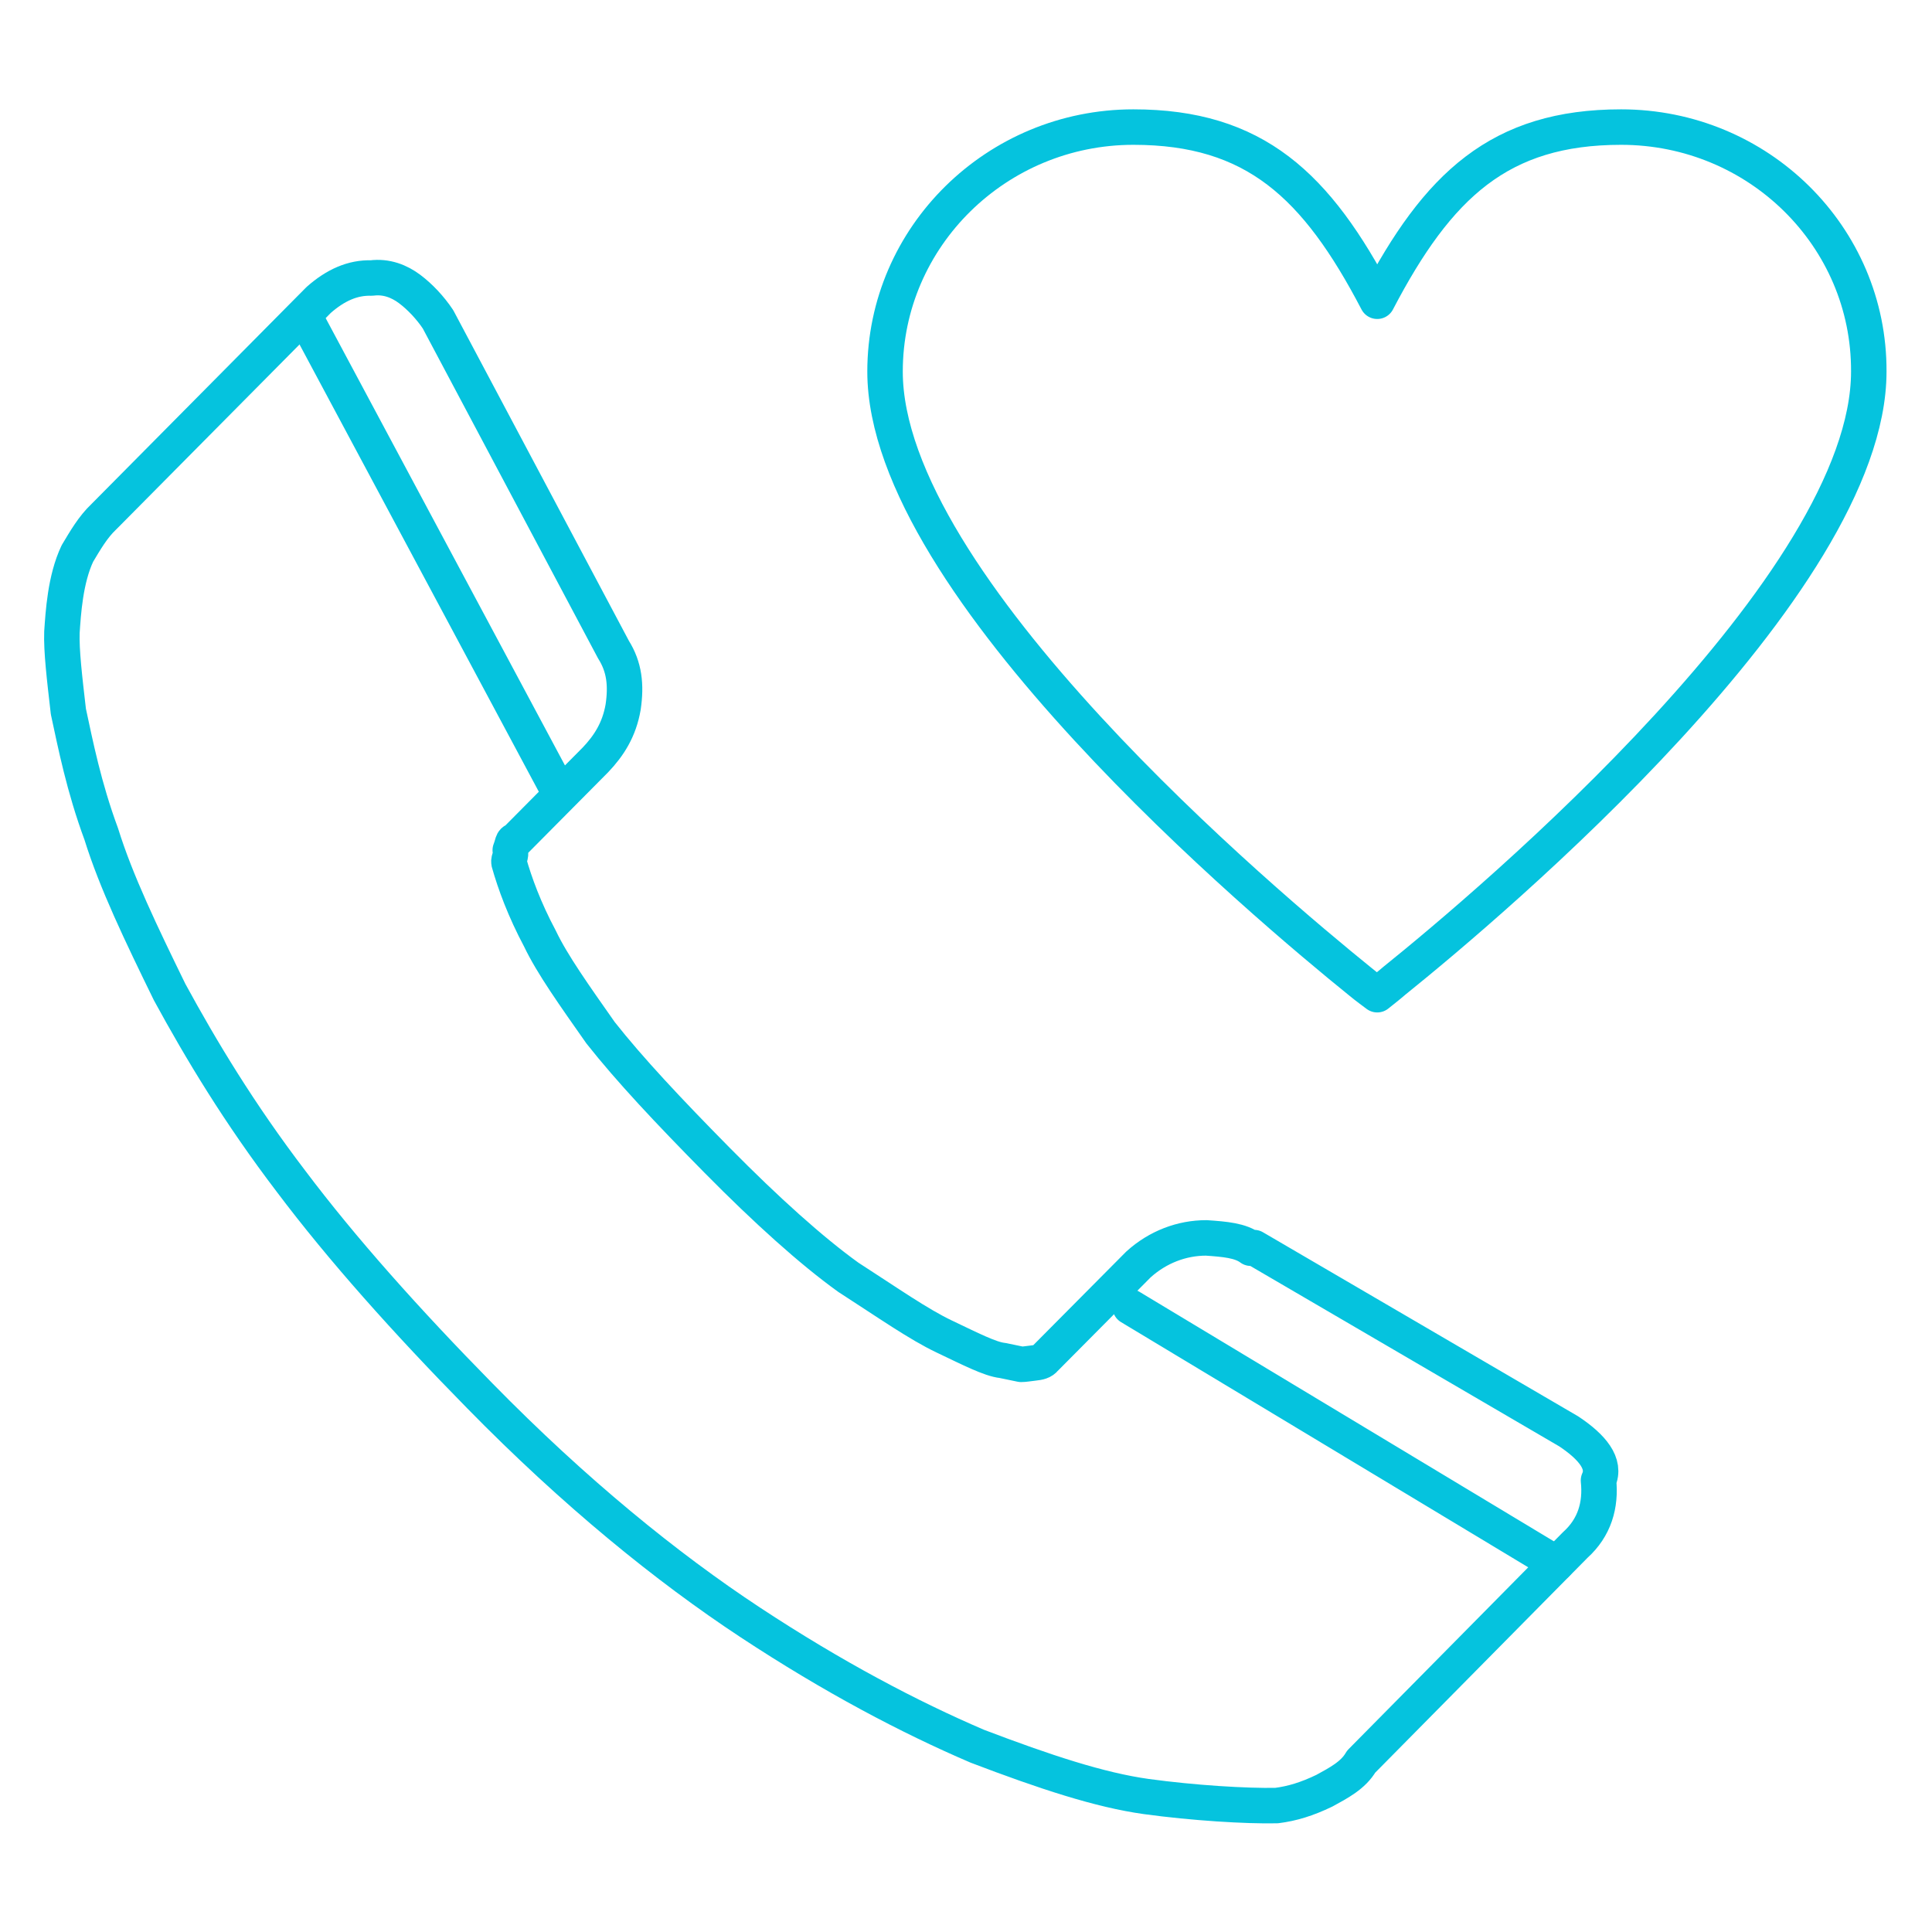
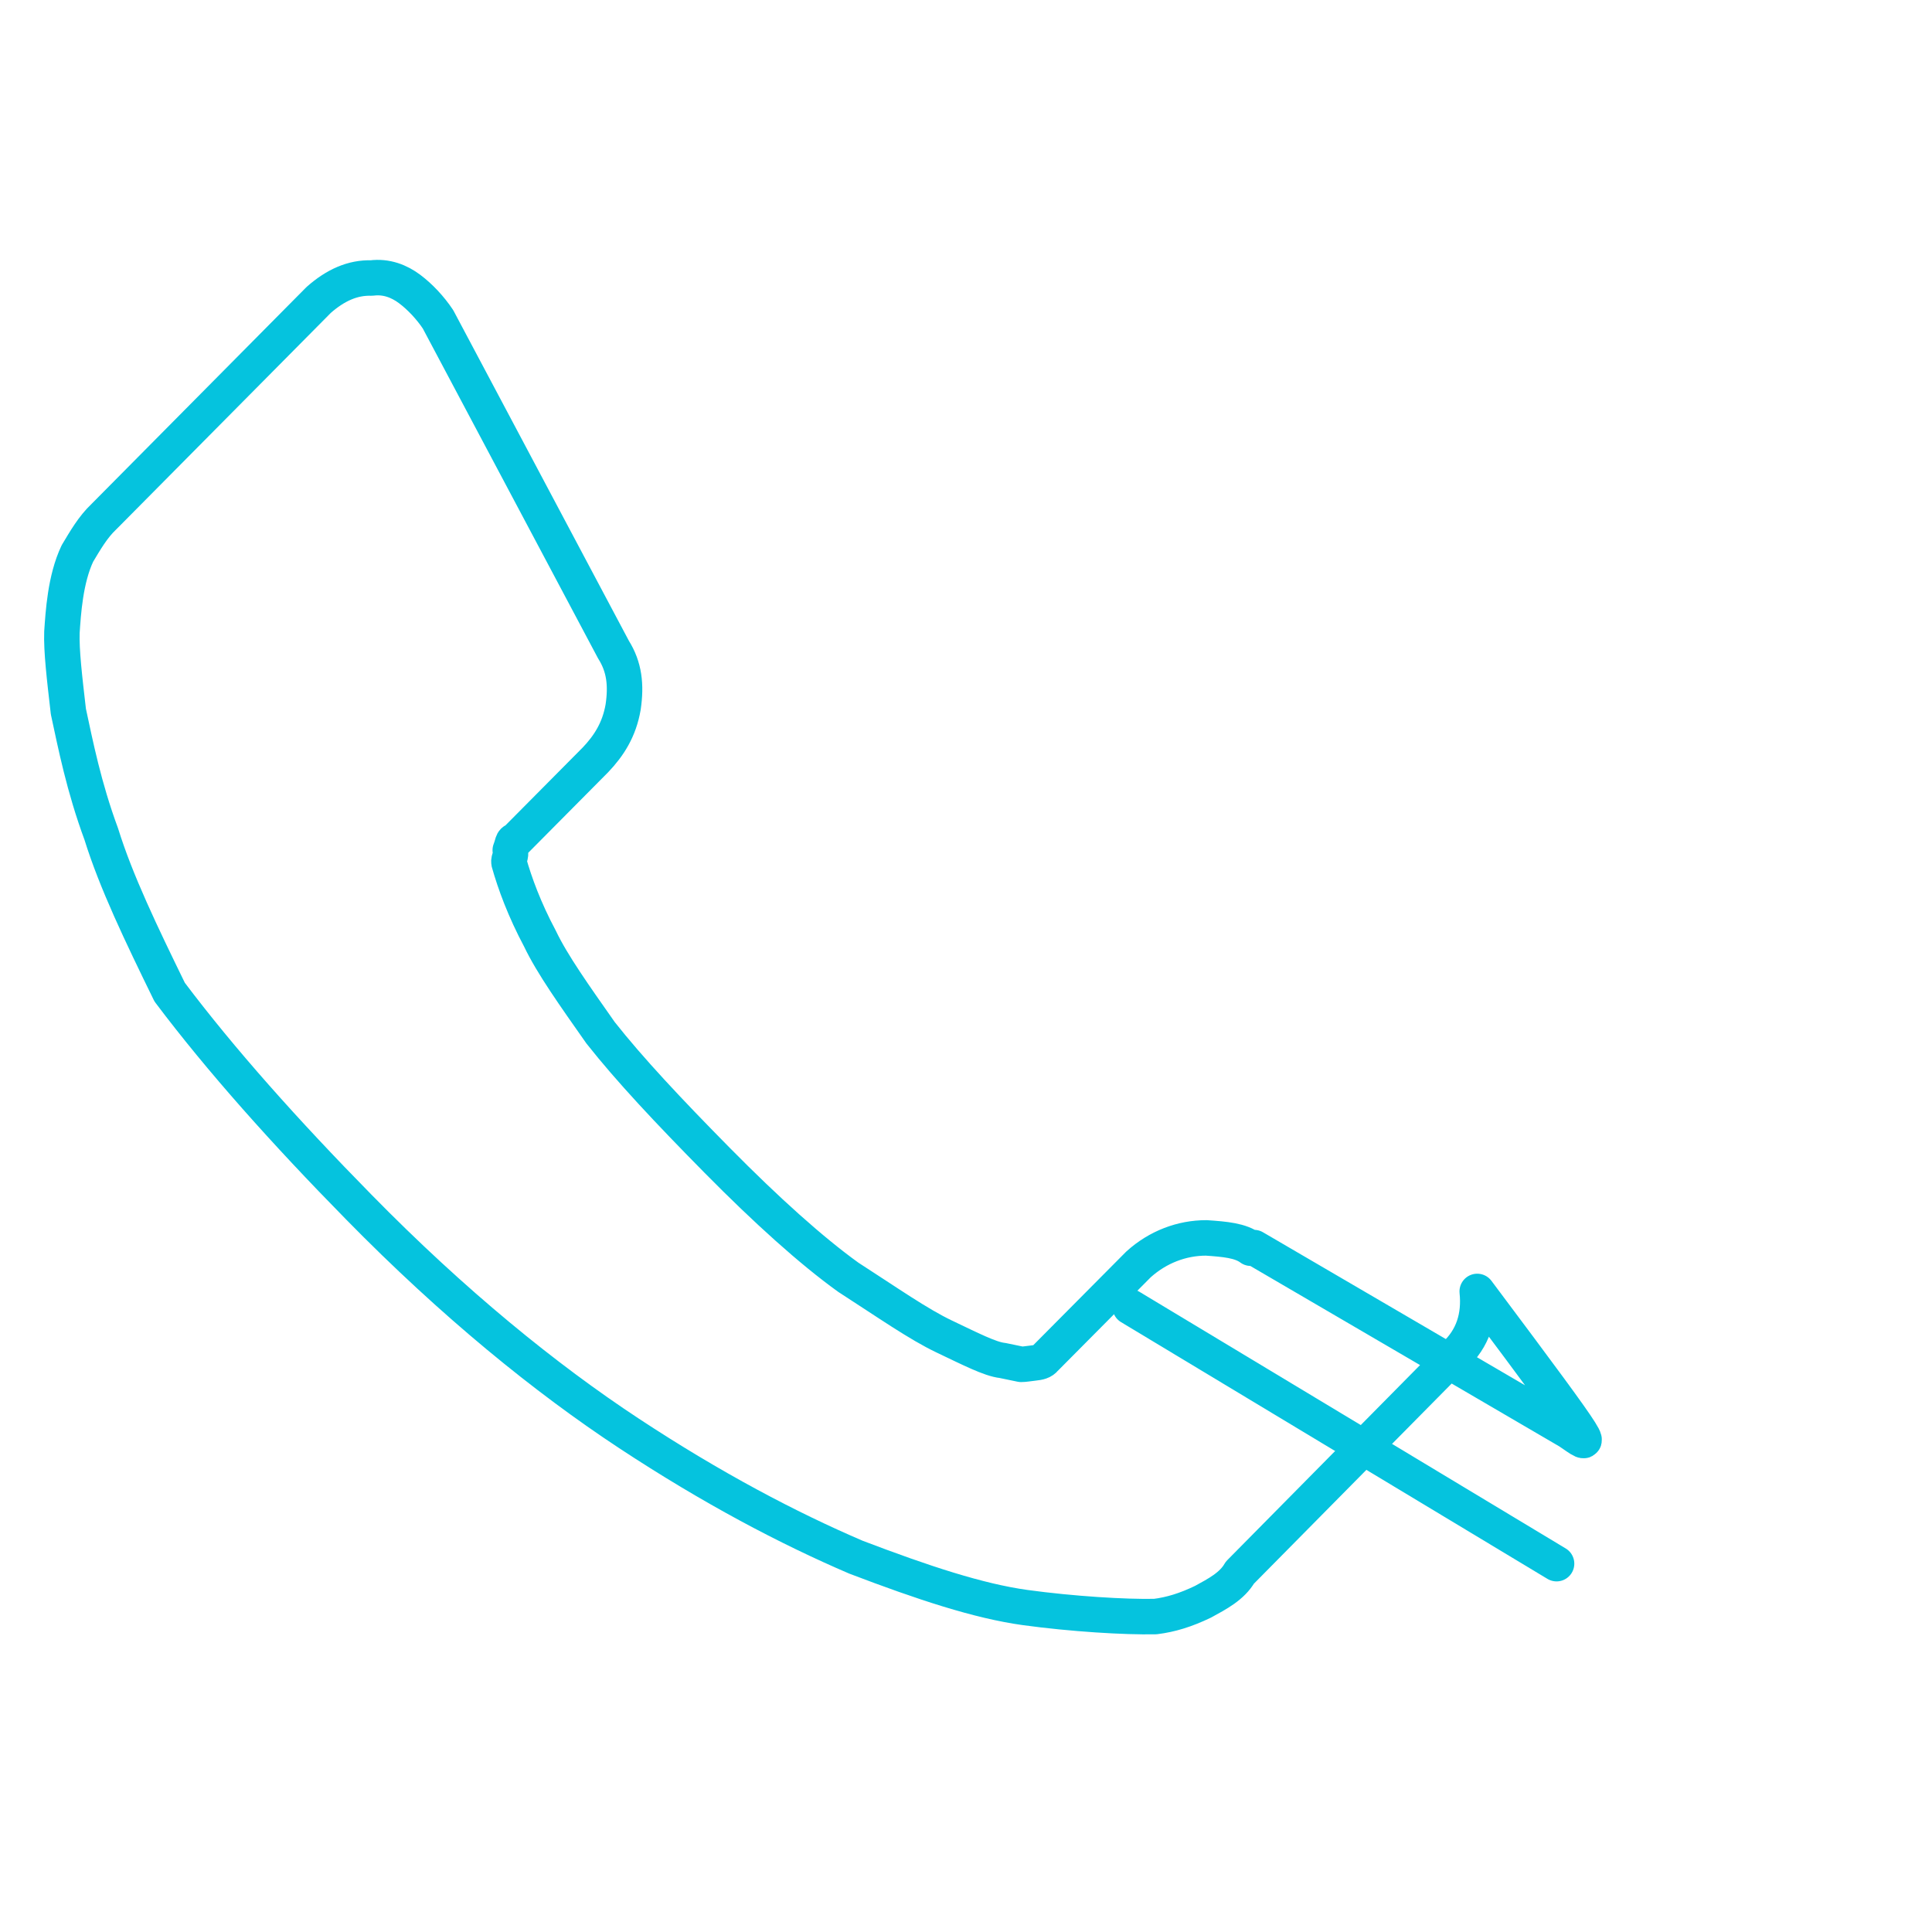
<svg xmlns="http://www.w3.org/2000/svg" version="1.1" id="Layer_1" x="0px" y="0px" viewBox="0 0 299.5 299.5" style="enable-background:new 0 0 299.5 299.5;" xml:space="preserve">
  <style type="text/css">
	
		.st0{fill-rule:evenodd;clip-rule:evenodd;fill:none;stroke:#05C3DE;stroke-width:5.5;stroke-linecap:round;stroke-linejoin:round;stroke-miterlimit:10;}
	.st1{fill:none;stroke:#05C3DE;stroke-width:5.5;stroke-linecap:round;stroke-linejoin:round;stroke-miterlimit:10;}
</style>
  <g>
-     <path id="Health_00000069360246852340202270000017376148345443379371_" class="st0" d="M251.3,19.7c-18.8,0-28.4,9-37.8,27   c-9.4-18-19-27-37.8-27c-21.2,0-38.5,17-38.5,37.9c0,33.2,59.1,82.8,73.7,94.6c0.7,0.6,2.6,2,2.6,2s1.9-1.5,2.7-2.2   c14.9-12,73.5-61.4,73.5-94.4C289.8,36.7,272.6,19.7,251.3,19.7z" />
    <g>
      <g>
-         <path class="st1" d="M243.2,221.9l-48.8-28.5l-0.5,0.1c-1.6-1.2-4-1.4-6.9-1.6c-3.8,0-7.5,1.4-10.5,4.1l-14.5,14.6     c-0.4,0.5-0.9,0.6-1.8,0.7c-0.9,0.1-1.4,0.2-1.9,0.2l-2.9-0.6c-1.9-0.2-5-1.8-9-3.7c-4-1.9-8.7-5.2-14.9-9.2     c-5.7-4.1-12.7-10.4-20.3-18.1c-7.6-7.7-13.6-14.1-18.1-19.8c-4-5.7-7.5-10.6-9.4-14.6c-2.4-4.5-3.9-8.6-4.8-11.8     c-0.1-0.5,0.4-1,0.2-1.9c0.4-1,0.3-1.5,0.8-1.5l12.4-12.5c2.1-2.2,3.7-4.7,4.3-8.2c0.5-3.4,0.2-6.2-1.5-8.9L67.9,49.5     c-1.2-1.8-2.8-3.5-4.4-4.7c-1.6-1.2-3.6-2-5.9-1.7c-2.9-0.1-5.6,1.1-8.2,3.4L16.1,80.1c-1.7,1.6-2.9,3.7-4.1,5.7     c-1.9,4-2.2,9.3-2.4,12.2c-0.1,2.9,0.4,7.1,1,12.3c1.1,5.1,2.4,11.7,5.1,19c2.3,7.4,6.2,15.5,10.6,24.5     c4.9,9,10.8,18.8,18.8,29.3c7.9,10.5,17.9,21.7,29.3,33.3c14.7,15,29,26.6,41.9,35.1c12.9,8.5,24.7,14.7,35.2,19.2     c10.5,4,19,6.8,26.2,7.8c7.3,1,15.5,1.5,20.2,1.4c2.4-0.3,4.7-1,7.4-2.3c2.2-1.2,4.5-2.4,5.7-4.5l33.2-33.6c3-2.7,4-6.2,3.6-10     C249,226.9,246.8,224.3,243.2,221.9z" />
+         <path class="st1" d="M243.2,221.9l-48.8-28.5l-0.5,0.1c-1.6-1.2-4-1.4-6.9-1.6c-3.8,0-7.5,1.4-10.5,4.1l-14.5,14.6     c-0.4,0.5-0.9,0.6-1.8,0.7c-0.9,0.1-1.4,0.2-1.9,0.2l-2.9-0.6c-1.9-0.2-5-1.8-9-3.7c-4-1.9-8.7-5.2-14.9-9.2     c-5.7-4.1-12.7-10.4-20.3-18.1c-7.6-7.7-13.6-14.1-18.1-19.8c-4-5.7-7.5-10.6-9.4-14.6c-2.4-4.5-3.9-8.6-4.8-11.8     c-0.1-0.5,0.4-1,0.2-1.9c0.4-1,0.3-1.5,0.8-1.5l12.4-12.5c2.1-2.2,3.7-4.7,4.3-8.2c0.5-3.4,0.2-6.2-1.5-8.9L67.9,49.5     c-1.2-1.8-2.8-3.5-4.4-4.7c-1.6-1.2-3.6-2-5.9-1.7c-2.9-0.1-5.6,1.1-8.2,3.4L16.1,80.1c-1.7,1.6-2.9,3.7-4.1,5.7     c-1.9,4-2.2,9.3-2.4,12.2c-0.1,2.9,0.4,7.1,1,12.3c1.1,5.1,2.4,11.7,5.1,19c2.3,7.4,6.2,15.5,10.6,24.5     c7.9,10.5,17.9,21.7,29.3,33.3c14.7,15,29,26.6,41.9,35.1c12.9,8.5,24.7,14.7,35.2,19.2     c10.5,4,19,6.8,26.2,7.8c7.3,1,15.5,1.5,20.2,1.4c2.4-0.3,4.7-1,7.4-2.3c2.2-1.2,4.5-2.4,5.7-4.5l33.2-33.6c3-2.7,4-6.2,3.6-10     C249,226.9,246.8,224.3,243.2,221.9z" />
      </g>
      <line class="st1" x1="175.2" y1="202.6" x2="241.3" y2="242.4" />
-       <line class="st1" x1="48" y1="50.5" x2="86.2" y2="121.9" />
    </g>
  </g>
</svg>